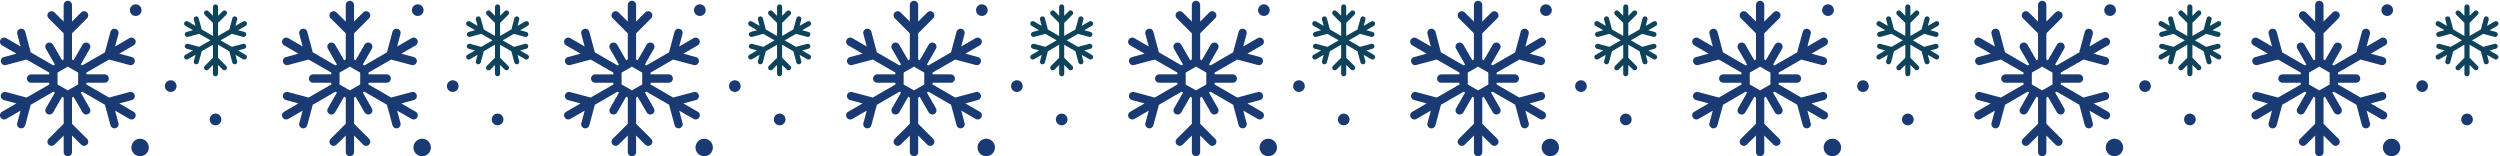
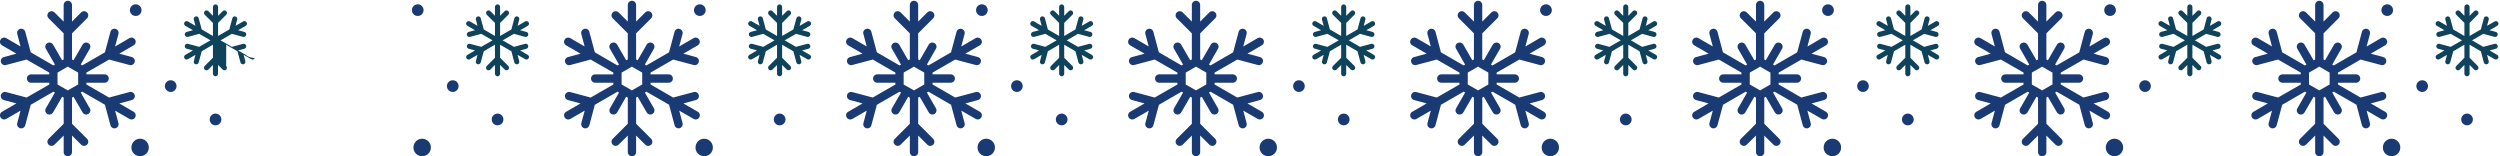
<svg xmlns="http://www.w3.org/2000/svg" fill="#000000" height="9.9" preserveAspectRatio="xMidYMid meet" version="1" viewBox="0.8 0.0 158.5 9.9" width="158.5" zoomAndPan="magnify">
  <g>
    <g>
      <g>
        <g id="change1_4">
-           <path d="M16.375,3.478l-0.481-0.28l0.398-0.109c0.089-0.021,0.139-0.11,0.116-0.195 c-0.024-0.086-0.113-0.136-0.198-0.115l-0.711,0.191l-0.716-0.413l0.716-0.412l0.711,0.194c0.085,0.02,0.174-0.031,0.198-0.115 c0.023-0.088-0.027-0.174-0.116-0.2l-0.398-0.108l0.481-0.277c0.078-0.046,0.106-0.142,0.061-0.221 c-0.045-0.078-0.144-0.102-0.22-0.059l-0.484,0.28l0.106-0.404c0.023-0.08-0.025-0.171-0.112-0.192 c-0.086-0.024-0.174,0.024-0.195,0.115l-0.192,0.709l-0.714,0.413V1.453l0.518-0.518c0.065-0.065,0.065-0.166,0-0.228 c-0.062-0.065-0.162-0.065-0.222,0l-0.295,0.295V0.441c0-0.089-0.076-0.164-0.162-0.164c-0.088,0-0.162,0.074-0.162,0.164v0.561 l-0.295-0.295c-0.061-0.065-0.161-0.065-0.227,0c-0.059,0.062-0.059,0.163,0,0.228L14.3,1.453v0.827l-0.711-0.413l-0.194-0.709 c-0.02-0.091-0.11-0.139-0.193-0.115c-0.088,0.021-0.138,0.112-0.115,0.192l0.106,0.404l-0.483-0.28 c-0.078-0.042-0.173-0.019-0.217,0.059c-0.048,0.079-0.018,0.174,0.059,0.221l0.481,0.277l-0.401,0.108 c-0.086,0.026-0.138,0.112-0.115,0.2c0.025,0.084,0.113,0.135,0.2,0.115l0.71-0.194l0.716,0.412l-0.716,0.413l-0.71-0.191 c-0.086-0.021-0.174,0.029-0.2,0.115c-0.023,0.085,0.029,0.174,0.115,0.195l0.401,0.109l-0.481,0.28 c-0.077,0.044-0.107,0.14-0.059,0.217c0.044,0.079,0.139,0.104,0.217,0.059l0.483-0.275l-0.106,0.404 c-0.023,0.083,0.027,0.167,0.115,0.192c0.083,0.021,0.174-0.03,0.193-0.112l0.194-0.711l0.451-0.267L14.3,2.835v0.828 l-0.522,0.52c-0.059,0.063-0.059,0.165,0,0.229c0.066,0.062,0.167,0.062,0.227,0L14.3,4.117v0.556 c0,0.091,0.074,0.163,0.162,0.163c0.086,0,0.162-0.072,0.162-0.163V4.117l0.295,0.294c0.061,0.062,0.161,0.062,0.222,0 c0.065-0.064,0.065-0.166,0-0.229l-0.518-0.52V2.835l0.714,0.416l0.192,0.711c0.021,0.082,0.109,0.133,0.195,0.112 c0.086-0.024,0.135-0.109,0.112-0.192l-0.106-0.404l0.484,0.275c0.076,0.046,0.174,0.02,0.22-0.059 C16.481,3.618,16.453,3.522,16.375,3.478z" fill="#0f425b" />
+           <path d="M16.375,3.478l-0.481-0.28l0.398-0.109c0.089-0.021,0.139-0.11,0.116-0.195 c-0.024-0.086-0.113-0.136-0.198-0.115l-0.711,0.191l-0.716-0.413l0.716-0.412l0.711,0.194c0.085,0.02,0.174-0.031,0.198-0.115 c0.023-0.088-0.027-0.174-0.116-0.2l-0.398-0.108l0.481-0.277c0.078-0.046,0.106-0.142,0.061-0.221 c-0.045-0.078-0.144-0.102-0.22-0.059l-0.484,0.28l0.106-0.404c0.023-0.08-0.025-0.171-0.112-0.192 c-0.086-0.024-0.174,0.024-0.195,0.115l-0.192,0.709l-0.714,0.413V1.453l0.518-0.518c0.065-0.065,0.065-0.166,0-0.228 c-0.062-0.065-0.162-0.065-0.222,0l-0.295,0.295V0.441c0-0.089-0.076-0.164-0.162-0.164c-0.088,0-0.162,0.074-0.162,0.164v0.561 l-0.295-0.295c-0.061-0.065-0.161-0.065-0.227,0c-0.059,0.062-0.059,0.163,0,0.228L14.3,1.453v0.827l-0.711-0.413l-0.194-0.709 c-0.02-0.091-0.11-0.139-0.193-0.115c-0.088,0.021-0.138,0.112-0.115,0.192l0.106,0.404l-0.483-0.28 c-0.078-0.042-0.173-0.019-0.217,0.059c-0.048,0.079-0.018,0.174,0.059,0.221l0.481,0.277l-0.401,0.108 c-0.086,0.026-0.138,0.112-0.115,0.2c0.025,0.084,0.113,0.135,0.2,0.115l0.71-0.194l0.716,0.412l-0.716,0.413l-0.71-0.191 c-0.086-0.021-0.174,0.029-0.2,0.115c-0.023,0.085,0.029,0.174,0.115,0.195l0.401,0.109l-0.481,0.28 c-0.077,0.044-0.107,0.14-0.059,0.217c0.044,0.079,0.139,0.104,0.217,0.059l0.483-0.275l-0.106,0.404 c-0.023,0.083,0.027,0.167,0.115,0.192c0.083,0.021,0.174-0.03,0.193-0.112l0.194-0.711l0.451-0.267L14.3,2.835v0.828 l-0.522,0.52c-0.059,0.063-0.059,0.165,0,0.229c0.066,0.062,0.167,0.062,0.227,0L14.3,4.117v0.556 c0,0.091,0.074,0.163,0.162,0.163c0.086,0,0.162-0.072,0.162-0.163V4.117l0.295,0.294c0.061,0.062,0.161,0.062,0.222,0 c0.065-0.064,0.065-0.166,0-0.229V2.835l0.714,0.416l0.192,0.711c0.021,0.082,0.109,0.133,0.195,0.112 c0.086-0.024,0.135-0.109,0.112-0.192l-0.106-0.404l0.484,0.275c0.076,0.046,0.174,0.02,0.22-0.059 C16.481,3.618,16.453,3.522,16.375,3.478z" fill="#0f425b" />
        </g>
        <g id="change2_4">
          <path d="M8.362,6.557l0.793-0.213C9.294,6.305,9.377,6.166,9.34,6.021c-0.041-0.14-0.181-0.223-0.323-0.186 L7.715,6.184l-1.438-0.83V5.245h1.155c0.148,0,0.264-0.121,0.264-0.265c0-0.147-0.115-0.266-0.264-0.266H6.277V4.604l1.441-0.829 l1.299,0.347C9.042,4.13,9.063,4.133,9.085,4.133c0.118,0,0.223-0.08,0.255-0.2c0.038-0.136-0.046-0.282-0.185-0.316L8.362,3.402 l0.91-0.527c0.127-0.074,0.169-0.234,0.097-0.358c-0.075-0.127-0.231-0.171-0.361-0.1L8.097,2.949l0.212-0.793 c0.04-0.145-0.043-0.288-0.185-0.326C7.983,1.79,7.839,1.875,7.802,2.016L7.453,3.318L6.015,4.148L5.918,4.09l0.575-1.001 c0.074-0.124,0.031-0.285-0.097-0.357C6.27,2.661,6.112,2.703,6.037,2.827L5.46,3.824L5.365,3.767V2.114L6.318,1.16 c0.103-0.104,0.103-0.271,0-0.372c-0.104-0.104-0.268-0.104-0.374,0l-0.58,0.58V0.316c0-0.146-0.12-0.267-0.263-0.267 c-0.149,0-0.265,0.121-0.265,0.267v1.052l-0.581-0.58c-0.106-0.104-0.27-0.104-0.374,0c-0.102,0.102-0.102,0.268,0,0.372 l0.955,0.954v1.653L4.739,3.824L4.163,2.827C4.088,2.703,3.928,2.661,3.801,2.732C3.676,2.804,3.633,2.965,3.706,3.089 l0.577,1.005l-0.1,0.054L2.748,3.318L2.402,2.016C2.361,1.875,2.217,1.79,2.079,1.83c-0.14,0.038-0.226,0.181-0.185,0.323 l0.207,0.793L1.194,2.417c-0.129-0.071-0.289-0.028-0.359,0.1C0.759,2.641,0.804,2.801,0.928,2.875L1.84,3.402L1.045,3.618 c-0.14,0.034-0.222,0.18-0.189,0.316c0.037,0.12,0.144,0.2,0.26,0.2c0.02,0,0.047-0.003,0.065-0.012l1.303-0.347l1.439,0.827 v0.113H2.77c-0.146,0-0.265,0.119-0.265,0.266c0,0.144,0.118,0.265,0.265,0.265h1.154v0.112L2.485,6.184L1.182,5.836 C1.044,5.798,0.899,5.882,0.856,6.021C0.823,6.166,0.905,6.305,1.045,6.344L1.84,6.557L0.928,7.086 c-0.124,0.07-0.168,0.232-0.093,0.356c0.049,0.085,0.133,0.134,0.227,0.134c0.043,0,0.088-0.014,0.132-0.035l0.909-0.527 l-0.21,0.793C1.853,7.945,1.939,8.092,2.079,8.131c0.022,0.004,0.045,0.008,0.068,0.008c0.117,0,0.223-0.077,0.255-0.199 l0.346-1.297l1.438-0.83l0.097,0.055L3.706,6.869C3.633,6.996,3.676,7.152,3.801,7.229c0.042,0.023,0.086,0.032,0.133,0.032 c0.091,0,0.181-0.046,0.229-0.131l0.577-0.999l0.098,0.059v1.657L3.882,8.801c-0.102,0.104-0.102,0.269,0,0.369 c0.104,0.104,0.268,0.104,0.374,0l0.581-0.576v1.049c0,0.148,0.115,0.262,0.265,0.262c0.143,0,0.263-0.113,0.263-0.262V8.594 l0.58,0.576c0.053,0.052,0.12,0.079,0.188,0.079c0.066,0,0.134-0.027,0.186-0.079c0.103-0.101,0.103-0.266,0-0.369L5.365,7.847 V6.189L5.46,6.134L6.037,7.13c0.05,0.085,0.141,0.131,0.229,0.131c0.044,0,0.088-0.009,0.131-0.032 c0.127-0.076,0.171-0.232,0.097-0.359L5.918,5.867l0.097-0.055l1.438,0.828l0.349,1.299c0.03,0.122,0.134,0.199,0.251,0.199 c0.027,0,0.046-0.004,0.071-0.008c0.141-0.039,0.224-0.186,0.185-0.324L8.097,7.014l0.911,0.527 c0.044,0.021,0.089,0.035,0.137,0.035c0.088,0,0.179-0.049,0.224-0.134c0.072-0.124,0.03-0.286-0.097-0.356L8.362,6.557z M5.754,5.245v0.112L5.655,5.413L5.49,5.508l-0.125,0.07L5.198,5.676L5.102,5.73l-0.1-0.055L4.837,5.582L4.71,5.508L4.545,5.413 L4.447,5.357V5.245v-0.19V4.907V4.714V4.602l0.099-0.058L4.71,4.451l0.127-0.075L5,4.282l0.103-0.06l0.096,0.06l0.167,0.097 L5.49,4.451l0.166,0.092l0.099,0.058v0.113v0.192v0.143V5.245z" fill="#193a72" />
        </g>
        <g id="change3_13">
          <path d="M14.834,7.576c0,0.205-0.167,0.369-0.37,0.369c-0.207,0-0.369-0.164-0.369-0.369 c0-0.209,0.162-0.375,0.369-0.375C14.668,7.201,14.834,7.367,14.834,7.576z" fill="#193a72" />
        </g>
        <g id="change3_14">
          <path d="M11.992,5.46c0,0.206-0.164,0.37-0.369,0.37c-0.204,0-0.371-0.164-0.371-0.37 c0-0.208,0.167-0.372,0.371-0.372C11.828,5.088,11.992,5.252,11.992,5.46z" fill="#193a72" />
        </g>
        <g id="change3_15">
          <path d="M9.774,0.647c0,0.203-0.167,0.365-0.368,0.365c-0.206,0-0.371-0.162-0.371-0.365 c0-0.208,0.165-0.374,0.371-0.374C9.607,0.273,9.774,0.438,9.774,0.647z" fill="#193a72" />
        </g>
        <g id="change3_16">
          <path d="M10.234,9.352c0,0.309-0.249,0.551-0.551,0.551c-0.306,0-0.552-0.242-0.552-0.551 s0.247-0.558,0.552-0.558C9.986,8.794,10.234,9.043,10.234,9.352z" fill="#193a72" />
        </g>
      </g>
    </g>
    <g>
      <g>
        <g id="change1_2">
          <path d="M34.256,3.478l-0.481-0.28l0.401-0.109c0.086-0.021,0.134-0.11,0.111-0.195 c-0.018-0.086-0.108-0.136-0.195-0.115l-0.709,0.191l-0.716-0.413l0.716-0.412l0.709,0.194c0.087,0.02,0.178-0.031,0.195-0.115 c0.023-0.088-0.025-0.174-0.111-0.2l-0.401-0.108l0.481-0.277c0.082-0.046,0.109-0.142,0.059-0.221 c-0.044-0.078-0.143-0.102-0.217-0.059l-0.483,0.28l0.104-0.404c0.024-0.08-0.027-0.171-0.113-0.192 c-0.085-0.024-0.17,0.024-0.195,0.115l-0.189,0.709l-0.717,0.413V1.453l0.521-0.518c0.063-0.065,0.063-0.166,0-0.228 c-0.063-0.065-0.164-0.065-0.226,0l-0.295,0.295V0.441c0-0.089-0.073-0.164-0.159-0.164c-0.09,0-0.166,0.074-0.166,0.164v0.561 L31.89,0.707c-0.062-0.065-0.165-0.065-0.227,0c-0.063,0.062-0.063,0.163,0,0.228l0.518,0.518v0.827l-0.709-0.413l-0.194-0.709 c-0.021-0.091-0.112-0.139-0.195-0.115c-0.086,0.021-0.137,0.112-0.112,0.192l0.103,0.404l-0.48-0.28 c-0.08-0.042-0.176-0.019-0.22,0.059c-0.048,0.079-0.018,0.174,0.06,0.221l0.483,0.277l-0.403,0.108 c-0.085,0.026-0.136,0.112-0.113,0.2c0.022,0.084,0.11,0.135,0.198,0.115l0.714-0.194l0.711,0.412l-0.711,0.413l-0.714-0.191 c-0.088-0.021-0.176,0.029-0.198,0.115c-0.023,0.085,0.028,0.174,0.113,0.195l0.403,0.109l-0.483,0.28 c-0.077,0.044-0.108,0.14-0.06,0.217c0.044,0.079,0.14,0.104,0.22,0.059l0.48-0.275L30.97,3.882 c-0.024,0.083,0.026,0.167,0.112,0.192c0.083,0.021,0.174-0.03,0.195-0.112l0.194-0.711l0.452-0.267l0.257-0.149v0.828 l-0.518,0.52c-0.063,0.063-0.063,0.165,0,0.229c0.062,0.062,0.165,0.062,0.227,0l0.291-0.294v0.556 c0,0.091,0.076,0.163,0.166,0.163c0.086,0,0.159-0.072,0.159-0.163V4.117L32.8,4.411c0.062,0.062,0.164,0.062,0.226,0 c0.063-0.064,0.063-0.166,0-0.229l-0.521-0.52V2.835l0.717,0.416l0.189,0.711c0.025,0.082,0.11,0.133,0.195,0.112 c0.086-0.024,0.138-0.109,0.113-0.192l-0.104-0.404l0.483,0.275c0.074,0.046,0.173,0.02,0.217-0.059 C34.365,3.618,34.338,3.522,34.256,3.478z" fill="#0f425b" />
        </g>
        <g id="change2_2">
-           <path d="M26.243,6.557l0.793-0.213c0.141-0.039,0.222-0.178,0.185-0.322c-0.042-0.14-0.178-0.223-0.323-0.186 l-1.299,0.348l-1.438-0.83V5.245h1.155c0.147,0,0.263-0.121,0.263-0.265c0-0.147-0.115-0.266-0.263-0.266h-1.155V4.604 l1.438-0.829l1.299,0.347c0.024,0.008,0.05,0.012,0.068,0.012c0.115,0,0.224-0.08,0.255-0.2c0.037-0.136-0.044-0.282-0.185-0.316 l-0.793-0.215l0.913-0.527c0.127-0.074,0.168-0.234,0.097-0.358c-0.076-0.127-0.233-0.171-0.359-0.1l-0.914,0.532l0.21-0.793 c0.042-0.145-0.043-0.288-0.183-0.326c-0.14-0.04-0.286,0.046-0.324,0.186l-0.35,1.302l-1.435,0.831L23.802,4.09l0.572-1.001 c0.075-0.124,0.032-0.285-0.094-0.357c-0.129-0.071-0.287-0.029-0.361,0.095l-0.575,0.997l-0.097-0.057V2.114L24.2,1.16 c0.1-0.104,0.1-0.271,0-0.372c-0.104-0.104-0.269-0.104-0.374,0l-0.58,0.58V0.316c0-0.146-0.119-0.267-0.268-0.267 c-0.142,0-0.257,0.121-0.257,0.267v1.052l-0.586-0.58c-0.104-0.104-0.269-0.104-0.371,0c-0.103,0.102-0.103,0.268,0,0.372 l0.957,0.954v1.653L22.62,3.824l-0.578-0.997c-0.071-0.124-0.232-0.166-0.358-0.095c-0.126,0.072-0.169,0.233-0.095,0.357 l0.575,1.005l-0.096,0.054l-1.439-0.831l-0.347-1.302c-0.034-0.14-0.18-0.226-0.32-0.186c-0.14,0.038-0.226,0.181-0.185,0.323 l0.21,0.793l-0.911-0.528c-0.127-0.071-0.284-0.028-0.36,0.1c-0.074,0.125-0.03,0.285,0.097,0.358l0.91,0.527l-0.795,0.215 c-0.135,0.034-0.221,0.18-0.185,0.316c0.034,0.12,0.139,0.2,0.256,0.2c0.021,0,0.045-0.003,0.068-0.012l1.301-0.347l1.436,0.827 v0.113H20.65c-0.146,0-0.265,0.119-0.265,0.266c0,0.144,0.119,0.265,0.265,0.265h1.152v0.112l-1.436,0.827l-1.301-0.348 c-0.14-0.038-0.286,0.046-0.325,0.186c-0.036,0.145,0.049,0.283,0.185,0.322l0.795,0.213l-0.91,0.529 c-0.126,0.07-0.171,0.232-0.097,0.356c0.05,0.085,0.138,0.134,0.23,0.134c0.042,0,0.091-0.014,0.13-0.035l0.914-0.527 l-0.213,0.793c-0.041,0.139,0.045,0.285,0.185,0.324c0.022,0.004,0.043,0.008,0.068,0.008c0.118,0,0.221-0.077,0.252-0.199 l0.35-1.297l1.438-0.83l0.094,0.055l-0.575,1.002c-0.074,0.127-0.031,0.283,0.095,0.359c0.042,0.023,0.086,0.032,0.131,0.032 c0.092,0,0.181-0.046,0.228-0.131l0.578-0.999l0.103,0.059v1.657l-0.957,0.954c-0.103,0.104-0.103,0.269,0,0.369 c0.102,0.104,0.266,0.104,0.371,0l0.586-0.576v1.049c0,0.148,0.115,0.262,0.257,0.262c0.149,0,0.268-0.113,0.268-0.262V8.594 l0.58,0.576c0.051,0.052,0.118,0.079,0.188,0.079c0.066,0,0.133-0.027,0.186-0.079c0.1-0.101,0.1-0.266,0-0.369l-0.953-0.954 V6.189l0.097-0.056l0.575,0.996c0.049,0.085,0.139,0.131,0.228,0.131c0.047,0,0.091-0.009,0.133-0.032 c0.126-0.076,0.169-0.232,0.094-0.359l-0.572-1.002l0.095-0.055l1.435,0.828l0.35,1.299c0.032,0.122,0.138,0.199,0.253,0.199 c0.024,0,0.047-0.004,0.071-0.008c0.14-0.039,0.225-0.186,0.183-0.324l-0.211-0.793l0.916,0.527 c0.039,0.021,0.085,0.035,0.131,0.035c0.087,0,0.18-0.049,0.228-0.134c0.071-0.124,0.03-0.286-0.097-0.356L26.243,6.557z M23.636,5.245v0.112l-0.1,0.056l-0.164,0.095l-0.125,0.07L23.08,5.676l-0.1,0.055l-0.097-0.055l-0.16-0.094l-0.132-0.074 l-0.163-0.095l-0.1-0.056V5.245v-0.19V4.907V4.714V4.602l0.097-0.058l0.167-0.092l0.132-0.075l0.16-0.094l0.097-0.06l0.1,0.06 l0.167,0.097l0.125,0.072l0.164,0.092l0.1,0.058v0.113v0.192v0.143V5.245z" fill="#193a72" />
-         </g>
+           </g>
        <g id="change3_5">
          <path d="M32.717,7.576c0,0.205-0.165,0.369-0.371,0.369c-0.205,0-0.37-0.164-0.37-0.369 c0-0.209,0.165-0.375,0.37-0.375C32.552,7.201,32.717,7.367,32.717,7.576z" fill="#193a72" />
        </g>
        <g id="change3_6">
          <path d="M29.875,5.46c0,0.206-0.167,0.37-0.368,0.37c-0.209,0-0.372-0.164-0.372-0.37 c0-0.208,0.163-0.372,0.372-0.372C29.709,5.088,29.875,5.252,29.875,5.46z" fill="#193a72" />
        </g>
        <g id="change3_7">
          <path d="M27.654,0.647c0,0.203-0.163,0.365-0.366,0.365c-0.211,0-0.373-0.162-0.373-0.365 c0-0.208,0.162-0.374,0.373-0.374C27.491,0.273,27.654,0.438,27.654,0.647z" fill="#193a72" />
        </g>
        <g id="change3_8">
          <path d="M28.118,9.352c0,0.309-0.25,0.551-0.553,0.551c-0.308,0-0.552-0.242-0.552-0.551s0.245-0.558,0.552-0.558 C27.868,8.794,28.118,9.043,28.118,9.352z" fill="#193a72" />
        </g>
      </g>
    </g>
    <g>
      <g>
        <g id="change1_9">
          <path d="M52.138,3.478l-0.483-0.28l0.401-0.109c0.088-0.021,0.138-0.11,0.115-0.195 c-0.022-0.086-0.112-0.136-0.196-0.115l-0.71,0.191l-0.717-0.413l0.717-0.412l0.71,0.194c0.084,0.02,0.174-0.031,0.196-0.115 c0.023-0.088-0.027-0.174-0.115-0.2l-0.401-0.108l0.483-0.277c0.082-0.046,0.107-0.142,0.063-0.221 c-0.045-0.078-0.146-0.102-0.222-0.059l-0.484,0.28l0.109-0.404c0.021-0.08-0.029-0.171-0.113-0.192 c-0.09-0.024-0.171,0.024-0.198,0.115L51.1,1.866l-0.713,0.413V1.453l0.521-0.518c0.063-0.065,0.063-0.166,0-0.228 c-0.062-0.065-0.162-0.065-0.227,0l-0.294,0.295V0.441c0-0.089-0.072-0.164-0.16-0.164c-0.087,0-0.162,0.074-0.162,0.164v0.561 l-0.293-0.295c-0.063-0.065-0.166-0.065-0.229,0c-0.061,0.062-0.061,0.163,0,0.228l0.522,0.518v0.827l-0.713-0.413l-0.19-0.709 c-0.023-0.091-0.114-0.139-0.197-0.115c-0.085,0.021-0.137,0.112-0.114,0.192l0.106,0.404l-0.483-0.28 c-0.077-0.042-0.174-0.019-0.22,0.059c-0.045,0.079-0.017,0.174,0.059,0.221l0.483,0.277l-0.401,0.108 c-0.085,0.026-0.138,0.112-0.115,0.2c0.024,0.084,0.115,0.135,0.2,0.115l0.712-0.194l0.711,0.412l-0.711,0.413L48.48,2.778 c-0.085-0.021-0.176,0.029-0.2,0.115c-0.023,0.085,0.03,0.174,0.115,0.195l0.401,0.109l-0.483,0.28 c-0.076,0.044-0.104,0.14-0.059,0.217c0.046,0.079,0.143,0.104,0.22,0.059l0.483-0.275l-0.106,0.404 c-0.023,0.083,0.029,0.167,0.114,0.192c0.083,0.021,0.174-0.03,0.197-0.112l0.19-0.711l0.456-0.267l0.257-0.149v0.828 l-0.522,0.52c-0.061,0.063-0.061,0.165,0,0.229c0.063,0.062,0.166,0.062,0.229,0l0.293-0.294v0.556 c0,0.091,0.075,0.163,0.162,0.163c0.088,0,0.16-0.072,0.16-0.163V4.117l0.294,0.294c0.065,0.062,0.165,0.062,0.227,0 c0.063-0.064,0.063-0.166,0-0.229l-0.521-0.52V2.835L51.1,3.251l0.192,0.711c0.027,0.082,0.108,0.133,0.198,0.112 c0.084-0.024,0.135-0.109,0.113-0.192l-0.109-0.404l0.484,0.275c0.076,0.046,0.176,0.02,0.222-0.059 C52.246,3.618,52.22,3.522,52.138,3.478z" fill="#0f425b" />
        </g>
        <g id="change2_9">
          <path d="M44.126,6.557l0.792-0.213c0.14-0.039,0.225-0.178,0.183-0.322c-0.037-0.14-0.177-0.223-0.316-0.186 l-1.307,0.348l-1.434-0.83V5.245h1.153c0.147,0,0.264-0.121,0.264-0.265c0-0.147-0.117-0.266-0.264-0.266h-1.153V4.604 l1.435-0.829l1.305,0.347c0.018,0.008,0.042,0.012,0.062,0.012c0.118,0,0.226-0.08,0.255-0.2 c0.042-0.136-0.043-0.282-0.183-0.316l-0.792-0.215l0.909-0.527c0.127-0.074,0.17-0.234,0.098-0.358 c-0.076-0.127-0.234-0.171-0.358-0.1l-0.916,0.532l0.213-0.793c0.038-0.145-0.046-0.288-0.186-0.326 c-0.139-0.04-0.286,0.046-0.319,0.186l-0.351,1.302L41.78,4.148L41.684,4.09l0.574-1.001c0.073-0.124,0.029-0.285-0.097-0.357 c-0.126-0.071-0.286-0.029-0.36,0.095l-0.575,0.997l-0.097-0.057V2.114l0.955-0.954c0.099-0.104,0.099-0.271,0-0.372 c-0.104-0.104-0.272-0.104-0.376,0l-0.579,0.58V0.316c0-0.146-0.118-0.267-0.266-0.267c-0.145,0-0.261,0.121-0.261,0.267v1.052 l-0.583-0.58c-0.106-0.104-0.27-0.104-0.372,0c-0.103,0.102-0.103,0.268,0,0.372l0.955,0.954v1.653L40.5,3.824l-0.574-0.997 c-0.072-0.124-0.234-0.166-0.365-0.095c-0.124,0.072-0.164,0.233-0.092,0.357l0.577,1.005l-0.102,0.054l-1.432-0.831 l-0.349-1.302c-0.037-0.14-0.183-0.226-0.319-0.186c-0.144,0.038-0.227,0.181-0.19,0.323l0.211,0.793l-0.909-0.528 c-0.129-0.071-0.288-0.028-0.359,0.1c-0.074,0.125-0.033,0.285,0.094,0.358l0.913,0.527L36.81,3.618 c-0.14,0.034-0.221,0.18-0.186,0.316c0.032,0.12,0.14,0.2,0.256,0.2c0.021,0,0.045-0.003,0.07-0.012l1.298-0.347l1.438,0.827 v0.113h-1.154c-0.143,0-0.262,0.119-0.262,0.266c0,0.144,0.12,0.265,0.262,0.265h1.154v0.112l-1.438,0.827l-1.298-0.348 c-0.144-0.038-0.288,0.046-0.326,0.186c-0.035,0.145,0.046,0.283,0.186,0.322l0.795,0.213l-0.913,0.529 c-0.127,0.07-0.168,0.232-0.094,0.356c0.048,0.085,0.135,0.134,0.227,0.134c0.044,0,0.089-0.014,0.132-0.035l0.912-0.527 l-0.214,0.793c-0.036,0.139,0.047,0.285,0.19,0.324c0.018,0.004,0.042,0.008,0.065,0.008c0.118,0,0.221-0.077,0.254-0.199 l0.349-1.297l1.435-0.83l0.098,0.055L39.47,6.869c-0.071,0.127-0.032,0.283,0.092,0.359c0.043,0.023,0.089,0.032,0.136,0.032 c0.091,0,0.18-0.046,0.229-0.131L40.5,6.131l0.102,0.059v1.657l-0.955,0.954c-0.103,0.104-0.103,0.269,0,0.369 c0.103,0.104,0.266,0.104,0.372,0l0.583-0.576v1.049c0,0.148,0.117,0.262,0.261,0.262c0.147,0,0.266-0.113,0.266-0.262V8.594 l0.579,0.576c0.051,0.052,0.119,0.079,0.189,0.079c0.065,0,0.132-0.027,0.188-0.079c0.099-0.101,0.099-0.266,0-0.369 l-0.955-0.954V6.189l0.097-0.056l0.575,0.996c0.048,0.085,0.137,0.131,0.228,0.131c0.048,0,0.091-0.009,0.132-0.032 c0.126-0.076,0.169-0.232,0.097-0.359l-0.574-1.002l0.096-0.055l1.437,0.828l0.351,1.299c0.027,0.122,0.133,0.199,0.25,0.199 c0.026,0,0.045-0.004,0.069-0.008c0.14-0.039,0.224-0.186,0.186-0.324l-0.213-0.793l0.916,0.527 c0.042,0.021,0.084,0.035,0.13,0.035c0.089,0,0.18-0.049,0.228-0.134c0.072-0.124,0.029-0.286-0.098-0.356L44.126,6.557z M41.517,5.245v0.112l-0.099,0.056l-0.163,0.095l-0.126,0.07L40.96,5.676L40.863,5.73l-0.095-0.055l-0.166-0.094l-0.126-0.074 l-0.168-0.095l-0.099-0.056V5.245v-0.19V4.907V4.714V4.602l0.099-0.058l0.168-0.092l0.126-0.075l0.163-0.094l0.098-0.06 l0.097,0.06l0.168,0.097l0.126,0.072l0.163,0.092l0.099,0.058v0.113v0.192v0.143V5.245z" fill="#193a72" />
        </g>
        <g id="change3_33">
          <path d="M50.601,7.576c0,0.205-0.168,0.369-0.374,0.369c-0.201,0-0.368-0.164-0.368-0.369 c0-0.209,0.167-0.375,0.368-0.375C50.432,7.201,50.601,7.367,50.601,7.576z" fill="#193a72" />
        </g>
        <g id="change3_34">
-           <path d="M47.757,5.46c0,0.206-0.165,0.37-0.369,0.37c-0.208,0-0.369-0.164-0.369-0.37 c0-0.208,0.162-0.372,0.369-0.372C47.592,5.088,47.757,5.252,47.757,5.46z" fill="#193a72" />
-         </g>
+           </g>
        <g id="change3_35">
          <path d="M45.54,0.647c0,0.203-0.167,0.365-0.371,0.365c-0.206,0-0.371-0.162-0.371-0.365 c0-0.208,0.165-0.374,0.371-0.374C45.372,0.273,45.54,0.438,45.54,0.647z" fill="#193a72" />
        </g>
        <g id="change3_36">
          <path d="M45.996,9.352c0,0.309-0.245,0.551-0.55,0.551c-0.306,0-0.551-0.242-0.551-0.551s0.245-0.558,0.551-0.558 C45.75,8.794,45.996,9.043,45.996,9.352z" fill="#193a72" />
        </g>
      </g>
    </g>
    <g>
      <g>
        <g id="change1_1">
          <path d="M70.021,3.478l-0.483-0.28l0.404-0.109c0.083-0.021,0.136-0.11,0.109-0.195 c-0.02-0.086-0.109-0.136-0.193-0.115l-0.712,0.191L68.43,2.557l0.716-0.412l0.712,0.194c0.084,0.02,0.174-0.031,0.193-0.115 c0.027-0.088-0.026-0.174-0.109-0.2l-0.404-0.108l0.483-0.277c0.079-0.046,0.107-0.142,0.061-0.221 c-0.044-0.078-0.144-0.102-0.221-0.059l-0.481,0.28l0.105-0.404c0.024-0.08-0.025-0.171-0.113-0.192 c-0.085-0.024-0.172,0.024-0.197,0.115l-0.192,0.709l-0.713,0.413V1.453l0.52-0.518c0.062-0.065,0.062-0.166,0-0.228 c-0.059-0.065-0.164-0.065-0.226,0l-0.293,0.295V0.441c0-0.089-0.074-0.164-0.16-0.164c-0.088,0-0.162,0.074-0.162,0.164v0.561 l-0.292-0.295c-0.062-0.065-0.165-0.065-0.229,0c-0.063,0.062-0.063,0.163,0,0.228l0.521,0.518v0.827l-0.714-0.413l-0.189-0.709 c-0.023-0.091-0.113-0.139-0.198-0.115c-0.084,0.021-0.135,0.112-0.112,0.192l0.104,0.404l-0.481-0.28 c-0.079-0.042-0.174-0.019-0.22,0.059c-0.044,0.079-0.02,0.174,0.062,0.221l0.478,0.277l-0.399,0.108 c-0.082,0.026-0.138,0.112-0.115,0.2c0.027,0.084,0.114,0.135,0.2,0.115l0.711-0.194l0.711,0.412l-0.711,0.413l-0.711-0.191 c-0.086-0.021-0.173,0.029-0.2,0.115c-0.023,0.085,0.033,0.174,0.115,0.195l0.399,0.109l-0.478,0.28 c-0.082,0.044-0.106,0.14-0.062,0.217c0.045,0.079,0.141,0.104,0.22,0.059l0.481-0.275l-0.104,0.404 c-0.023,0.083,0.028,0.167,0.112,0.192c0.085,0.021,0.175-0.03,0.198-0.112l0.189-0.711l0.457-0.267l0.258-0.149v0.828 l-0.521,0.52c-0.063,0.063-0.063,0.165,0,0.229c0.063,0.062,0.167,0.062,0.229,0l0.292-0.294v0.556 c0,0.091,0.074,0.163,0.162,0.163c0.086,0,0.16-0.072,0.16-0.163V4.117l0.293,0.294c0.063,0.062,0.167,0.062,0.226,0 c0.062-0.064,0.062-0.166,0-0.229l-0.52-0.52V2.835l0.713,0.416l0.192,0.711c0.024,0.082,0.112,0.133,0.197,0.112 c0.088-0.024,0.138-0.109,0.113-0.192l-0.105-0.404l0.481,0.275c0.077,0.046,0.177,0.02,0.221-0.059 C70.128,3.618,70.1,3.522,70.021,3.478z" fill="#0f425b" />
        </g>
        <g id="change2_1">
          <path d="M62.004,6.557l0.795-0.213c0.142-0.039,0.223-0.178,0.186-0.322c-0.038-0.14-0.178-0.223-0.321-0.186 L61.36,6.184l-1.437-0.83V5.245h1.155c0.146,0,0.263-0.121,0.263-0.265c0-0.147-0.117-0.266-0.263-0.266h-1.155V4.604 l1.437-0.829l1.304,0.347c0.021,0.008,0.045,0.012,0.065,0.012c0.118,0,0.226-0.08,0.256-0.2 c0.037-0.136-0.044-0.282-0.186-0.316l-0.795-0.215l0.914-0.527c0.127-0.074,0.17-0.234,0.097-0.358 c-0.074-0.127-0.234-0.171-0.359-0.1l-0.913,0.532l0.21-0.793c0.042-0.145-0.042-0.288-0.185-0.326 c-0.14-0.04-0.284,0.046-0.323,0.186l-0.35,1.302l-1.434,0.831L59.565,4.09l0.575-1.001c0.071-0.124,0.027-0.285-0.097-0.357 c-0.127-0.071-0.286-0.029-0.36,0.095l-0.577,0.997l-0.094-0.057V2.114l0.952-0.954c0.1-0.104,0.1-0.271,0-0.372 c-0.104-0.104-0.272-0.104-0.374,0l-0.578,0.58V0.316c0-0.146-0.118-0.267-0.267-0.267c-0.145,0-0.262,0.121-0.262,0.267v1.052 l-0.584-0.58c-0.101-0.104-0.268-0.104-0.371,0c-0.102,0.102-0.102,0.268,0,0.372l0.955,0.954v1.653l-0.1,0.057l-0.577-0.997 c-0.072-0.124-0.233-0.166-0.36-0.095c-0.126,0.072-0.168,0.233-0.098,0.357l0.577,1.005l-0.097,0.054l-1.436-0.831l-0.348-1.302 c-0.036-0.14-0.181-0.226-0.32-0.186c-0.143,0.038-0.226,0.181-0.185,0.323l0.21,0.793l-0.912-0.528 c-0.128-0.071-0.286-0.028-0.359,0.1c-0.074,0.125-0.03,0.285,0.096,0.358l0.913,0.527l-0.792,0.215 c-0.143,0.034-0.225,0.18-0.19,0.316c0.034,0.12,0.14,0.2,0.259,0.2c0.017,0,0.042-0.003,0.065-0.012l1.305-0.347l1.434,0.827 v0.113h-1.154c-0.144,0-0.262,0.119-0.262,0.266c0,0.144,0.118,0.265,0.262,0.265h1.154v0.112l-1.434,0.827l-1.305-0.348 c-0.14-0.038-0.286,0.046-0.324,0.186c-0.035,0.145,0.047,0.283,0.19,0.322l0.792,0.213l-0.913,0.529 c-0.125,0.07-0.17,0.232-0.096,0.356c0.049,0.085,0.136,0.134,0.229,0.134c0.043,0,0.089-0.014,0.131-0.035l0.912-0.527 l-0.21,0.793c-0.041,0.139,0.042,0.285,0.185,0.324c0.022,0.004,0.043,0.008,0.066,0.008c0.119,0,0.224-0.077,0.254-0.199 l0.349-1.297l1.438-0.83l0.094,0.055l-0.577,1.002c-0.07,0.127-0.028,0.283,0.098,0.359c0.041,0.023,0.085,0.032,0.133,0.032 c0.089,0,0.177-0.046,0.227-0.131l0.577-0.999l0.1,0.059v1.657l-0.955,0.954c-0.102,0.104-0.102,0.269,0,0.369 c0.103,0.104,0.27,0.104,0.371,0l0.584-0.576v1.049c0,0.148,0.117,0.262,0.262,0.262c0.149,0,0.267-0.113,0.267-0.262V8.594 l0.578,0.576c0.05,0.052,0.118,0.079,0.186,0.079c0.068,0,0.136-0.027,0.188-0.079c0.1-0.101,0.1-0.266,0-0.369l-0.952-0.954 V6.189l0.094-0.056l0.577,0.996c0.05,0.085,0.137,0.131,0.229,0.131c0.044,0,0.091-0.009,0.13-0.032 c0.125-0.076,0.168-0.232,0.097-0.359l-0.575-1.002l0.097-0.055l1.434,0.828l0.35,1.299c0.031,0.122,0.136,0.199,0.256,0.199 c0.022,0,0.045-0.004,0.067-0.008c0.143-0.039,0.226-0.186,0.185-0.324l-0.21-0.793l0.913,0.527 c0.042,0.021,0.088,0.035,0.131,0.035c0.091,0,0.18-0.049,0.228-0.134c0.073-0.124,0.03-0.286-0.097-0.356L62.004,6.557z M59.397,5.245v0.112L59.3,5.413l-0.164,0.095l-0.124,0.07l-0.169,0.098L58.746,5.73l-0.097-0.055l-0.165-0.094l-0.13-0.074 L58.19,5.413l-0.099-0.056V5.245v-0.19V4.907V4.714V4.602l0.095-0.058l0.167-0.092l0.13-0.075l0.164-0.094l0.098-0.06l0.098,0.06 l0.169,0.097l0.124,0.072L59.3,4.543l0.097,0.058v0.113v0.192v0.143V5.245z" fill="#193a72" />
        </g>
        <g id="change3_1">
          <path d="M68.481,7.576c0,0.205-0.167,0.369-0.372,0.369s-0.368-0.164-0.368-0.369 c0-0.209,0.164-0.375,0.368-0.375S68.481,7.367,68.481,7.576z" fill="#193a72" />
        </g>
        <g id="change3_2">
          <path d="M65.638,5.46c0,0.206-0.162,0.37-0.369,0.37c-0.204,0-0.366-0.164-0.366-0.37 c0-0.208,0.162-0.372,0.366-0.372C65.476,5.088,65.638,5.252,65.638,5.46z" fill="#193a72" />
        </g>
        <g id="change3_3">
          <path d="M63.42,0.647c0,0.203-0.167,0.365-0.369,0.365c-0.208,0-0.369-0.162-0.369-0.365 c0-0.208,0.162-0.374,0.369-0.374C63.254,0.273,63.42,0.438,63.42,0.647z" fill="#193a72" />
        </g>
        <g id="change3_4">
          <path d="M63.881,9.352c0,0.309-0.25,0.551-0.553,0.551c-0.308,0-0.551-0.242-0.551-0.551s0.243-0.558,0.551-0.558 C63.631,8.794,63.881,9.043,63.881,9.352z" fill="#193a72" />
        </g>
      </g>
    </g>
    <g>
      <g>
        <g id="change1_7">
          <path d="M87.903,3.478l-0.481-0.28l0.4-0.109c0.084-0.021,0.138-0.11,0.114-0.195 c-0.024-0.086-0.114-0.136-0.2-0.115l-0.711,0.191l-0.711-0.413l0.711-0.412l0.711,0.194c0.086,0.02,0.176-0.031,0.2-0.115 c0.023-0.088-0.03-0.174-0.114-0.2l-0.4-0.108l0.481-0.277c0.076-0.046,0.104-0.142,0.057-0.221 c-0.042-0.078-0.144-0.102-0.217-0.059l-0.485,0.28l0.109-0.404c0.018-0.08-0.027-0.171-0.115-0.192 c-0.084-0.024-0.17,0.024-0.195,0.115l-0.191,0.709L86.15,2.279V1.453l0.521-0.518c0.065-0.065,0.065-0.166,0-0.228 c-0.061-0.065-0.164-0.065-0.227,0L86.15,1.002V0.441c0-0.089-0.074-0.164-0.157-0.164c-0.091,0-0.163,0.074-0.163,0.164v0.561 l-0.295-0.295c-0.063-0.065-0.163-0.065-0.227,0c-0.063,0.062-0.063,0.163,0,0.228l0.521,0.518v0.827l-0.715-0.413l-0.191-0.709 c-0.021-0.091-0.111-0.139-0.195-0.115c-0.086,0.021-0.135,0.112-0.116,0.192l0.11,0.404l-0.479-0.28 c-0.085-0.042-0.179-0.019-0.225,0.059C83.974,1.497,84,1.592,84.079,1.639l0.481,0.277l-0.402,0.108 c-0.081,0.026-0.14,0.112-0.112,0.2c0.024,0.084,0.112,0.135,0.197,0.115l0.714-0.194l0.715,0.412l-0.715,0.413l-0.714-0.191 c-0.085-0.021-0.173,0.029-0.197,0.115c-0.027,0.085,0.031,0.174,0.112,0.195l0.402,0.109l-0.481,0.28 C84,3.522,83.974,3.618,84.018,3.695c0.046,0.079,0.14,0.104,0.225,0.059l0.479-0.275l-0.11,0.404 c-0.019,0.083,0.03,0.167,0.116,0.192c0.084,0.021,0.174-0.03,0.195-0.112l0.191-0.711l0.453-0.267l0.262-0.149v0.828 l-0.521,0.52c-0.063,0.063-0.063,0.165,0,0.229c0.063,0.062,0.164,0.062,0.227,0l0.295-0.294v0.556 c0,0.091,0.072,0.163,0.163,0.163c0.083,0,0.157-0.072,0.157-0.163V4.117l0.295,0.294c0.063,0.062,0.166,0.062,0.227,0 c0.065-0.064,0.065-0.166,0-0.229l-0.521-0.52V2.835l0.715,0.416l0.191,0.711c0.025,0.082,0.111,0.133,0.195,0.112 c0.088-0.024,0.133-0.109,0.115-0.192l-0.109-0.404l0.485,0.275c0.073,0.046,0.175,0.02,0.217-0.059 C88.007,3.618,87.979,3.522,87.903,3.478z" fill="#0f425b" />
        </g>
        <g id="change2_7">
          <path d="M79.888,6.557l0.793-0.213c0.141-0.039,0.225-0.178,0.184-0.322c-0.037-0.14-0.178-0.223-0.316-0.186 l-1.307,0.348l-1.435-0.83V5.245h1.155c0.145,0,0.261-0.121,0.261-0.265c0-0.147-0.117-0.266-0.261-0.266h-1.155V4.604 l1.438-0.829l1.303,0.347c0.019,0.008,0.043,0.012,0.061,0.012c0.121,0,0.225-0.08,0.256-0.2 c0.041-0.136-0.043-0.282-0.184-0.316l-0.793-0.215l0.908-0.527c0.131-0.074,0.174-0.234,0.104-0.358 c-0.078-0.127-0.236-0.171-0.363-0.1l-0.914,0.532l0.211-0.793c0.039-0.145-0.041-0.288-0.181-0.326 c-0.139-0.04-0.288,0.046-0.323,0.186l-0.35,1.302l-1.434,0.831L77.449,4.09l0.572-1.001c0.074-0.124,0.032-0.285-0.096-0.357 c-0.129-0.071-0.286-0.029-0.36,0.095L76.99,3.824l-0.099-0.057V2.114l0.952-0.954c0.103-0.104,0.103-0.271,0-0.372 c-0.102-0.104-0.269-0.104-0.371,0l-0.582,0.58V0.316c0-0.146-0.117-0.267-0.265-0.267c-0.145,0-0.262,0.121-0.262,0.267v1.052 l-0.58-0.58c-0.107-0.104-0.272-0.104-0.374,0c-0.102,0.102-0.102,0.268,0,0.372l0.954,0.954v1.653l-0.1,0.057l-0.577-0.997 c-0.071-0.124-0.23-0.166-0.36-0.095c-0.125,0.072-0.168,0.233-0.096,0.357l0.577,1.005l-0.098,0.054l-1.437-0.831l-0.349-1.302 c-0.036-0.14-0.183-0.226-0.319-0.186c-0.142,0.038-0.225,0.181-0.188,0.323l0.213,0.793l-0.911-0.528 c-0.129-0.071-0.289-0.028-0.36,0.1c-0.074,0.125-0.03,0.285,0.095,0.358l0.911,0.527l-0.792,0.215 c-0.144,0.034-0.224,0.18-0.189,0.316c0.034,0.12,0.142,0.2,0.258,0.2c0.02,0,0.047-0.003,0.068-0.012l1.3-0.347l1.437,0.827 v0.113h-1.153c-0.146,0-0.264,0.119-0.264,0.266c0,0.144,0.118,0.265,0.264,0.265h1.153v0.112l-1.437,0.827l-1.3-0.348 c-0.143-0.038-0.288,0.046-0.326,0.186c-0.035,0.145,0.046,0.283,0.189,0.322l0.792,0.213l-0.911,0.529 c-0.125,0.07-0.169,0.232-0.095,0.356c0.048,0.085,0.133,0.134,0.229,0.134c0.045,0,0.088-0.014,0.132-0.035l0.913-0.527 l-0.215,0.793c-0.038,0.139,0.045,0.285,0.188,0.324c0.021,0.004,0.044,0.008,0.068,0.008c0.115,0,0.221-0.077,0.251-0.199 l0.352-1.297l1.434-0.83l0.098,0.055l-0.577,1.002c-0.073,0.127-0.029,0.283,0.096,0.359c0.042,0.023,0.086,0.032,0.134,0.032 c0.089,0,0.178-0.046,0.226-0.131l0.577-0.999l0.1,0.059v1.657l-0.954,0.954c-0.102,0.104-0.102,0.269,0,0.369 c0.102,0.104,0.266,0.104,0.374,0l0.58-0.576v1.049c0,0.148,0.117,0.262,0.262,0.262c0.148,0,0.265-0.113,0.265-0.262V8.594 l0.582,0.576c0.049,0.052,0.118,0.079,0.186,0.079c0.068,0,0.134-0.027,0.185-0.079c0.103-0.101,0.103-0.266,0-0.369 l-0.952-0.954V6.189l0.099-0.056l0.575,0.996c0.048,0.085,0.136,0.131,0.228,0.131c0.044,0,0.091-0.009,0.132-0.032 c0.127-0.076,0.169-0.232,0.096-0.359l-0.572-1.002l0.097-0.055l1.434,0.828l0.35,1.299c0.033,0.122,0.136,0.199,0.254,0.199 c0.021,0,0.045-0.004,0.069-0.008c0.14-0.039,0.22-0.186,0.181-0.324l-0.211-0.793l0.914,0.527 c0.043,0.021,0.088,0.035,0.133,0.035c0.089,0,0.18-0.049,0.23-0.134c0.07-0.124,0.027-0.286-0.104-0.356L79.888,6.557z M77.279,5.245v0.112l-0.097,0.056l-0.166,0.095l-0.125,0.07l-0.168,0.098L76.626,5.73L76.53,5.676l-0.165-0.094l-0.128-0.074 l-0.167-0.095l-0.095-0.056V5.245v-0.19V4.907V4.714V4.602l0.095-0.058l0.167-0.092l0.128-0.075l0.165-0.094l0.097-0.06 l0.097,0.06l0.168,0.097l0.125,0.072l0.166,0.092l0.097,0.058v0.113v0.192v0.143V5.245z" fill="#193a72" />
        </g>
        <g id="change3_25">
          <path d="M86.362,7.576c0,0.205-0.166,0.369-0.369,0.369c-0.206,0-0.369-0.164-0.369-0.369 c0-0.209,0.163-0.375,0.369-0.375C86.196,7.201,86.362,7.367,86.362,7.576z" fill="#193a72" />
        </g>
        <g id="change3_26">
          <path d="M83.523,5.46c0,0.206-0.168,0.37-0.373,0.37c-0.203,0-0.365-0.164-0.365-0.37 c0-0.208,0.162-0.372,0.365-0.372C83.355,5.088,83.523,5.252,83.523,5.46z" fill="#193a72" />
        </g>
        <g id="change3_27">
-           <path d="M81.299,0.647c0,0.203-0.163,0.365-0.369,0.365c-0.203,0-0.369-0.162-0.369-0.365 c0-0.208,0.166-0.374,0.369-0.374C81.136,0.273,81.299,0.438,81.299,0.647z" fill="#193a72" />
-         </g>
+           </g>
        <g id="change3_28">
          <path d="M81.76,9.352c0,0.309-0.246,0.551-0.552,0.551c-0.303,0-0.551-0.242-0.551-0.551s0.248-0.558,0.551-0.558 C81.514,8.794,81.76,9.043,81.76,9.352z" fill="#193a72" />
        </g>
      </g>
    </g>
    <g>
      <g>
        <g id="change1_5">
          <path d="M105.784,3.478l-0.481-0.28l0.398-0.109c0.091-0.021,0.14-0.11,0.116-0.195 c-0.018-0.086-0.112-0.136-0.194-0.115l-0.711,0.191l-0.717-0.413l0.717-0.412l0.711,0.194c0.082,0.02,0.177-0.031,0.194-0.115 c0.023-0.088-0.025-0.174-0.116-0.2l-0.398-0.108l0.481-0.277c0.078-0.046,0.106-0.142,0.057-0.221 c-0.041-0.078-0.14-0.102-0.212-0.059l-0.486,0.28l0.105-0.404c0.024-0.08-0.031-0.171-0.109-0.192 c-0.087-0.024-0.176,0.024-0.199,0.115l-0.193,0.709l-0.713,0.413V1.453l0.518-0.518c0.067-0.065,0.067-0.166,0-0.228 c-0.06-0.065-0.164-0.065-0.227,0l-0.291,0.295V0.441c0-0.089-0.074-0.164-0.159-0.164c-0.091,0-0.164,0.074-0.164,0.164v0.561 l-0.29-0.295c-0.064-0.065-0.164-0.065-0.23,0c-0.061,0.062-0.061,0.163,0,0.228l0.521,0.518v0.827l-0.714-0.413l-0.191-0.709 c-0.021-0.091-0.106-0.139-0.197-0.115c-0.084,0.021-0.133,0.112-0.111,0.192l0.105,0.404l-0.479-0.28 c-0.078-0.042-0.175-0.019-0.224,0.059c-0.046,0.079-0.018,0.174,0.061,0.221l0.485,0.277l-0.404,0.108 c-0.083,0.026-0.136,0.112-0.114,0.2c0.027,0.084,0.114,0.135,0.2,0.115l0.711-0.194l0.715,0.412l-0.715,0.413l-0.711-0.191 c-0.086-0.021-0.173,0.029-0.2,0.115c-0.021,0.085,0.031,0.174,0.114,0.195l0.404,0.109l-0.485,0.28 c-0.078,0.044-0.106,0.14-0.061,0.217c0.049,0.079,0.146,0.104,0.224,0.059l0.479-0.275l-0.105,0.404 c-0.021,0.083,0.027,0.167,0.111,0.192c0.091,0.021,0.176-0.03,0.197-0.112l0.191-0.711l0.454-0.267l0.26-0.149v0.828 l-0.521,0.52c-0.061,0.063-0.061,0.165,0,0.229c0.066,0.062,0.166,0.062,0.23,0l0.29-0.294v0.556 c0,0.091,0.073,0.163,0.164,0.163c0.085,0,0.159-0.072,0.159-0.163V4.117l0.291,0.294c0.063,0.062,0.167,0.062,0.227,0 c0.067-0.064,0.067-0.166,0-0.229l-0.518-0.52V2.835l0.713,0.416l0.193,0.711c0.023,0.082,0.112,0.133,0.199,0.112 c0.078-0.024,0.134-0.109,0.109-0.192l-0.105-0.404l0.486,0.275c0.072,0.046,0.171,0.02,0.212-0.059 C105.89,3.618,105.862,3.522,105.784,3.478z" fill="#0f425b" />
        </g>
        <g id="change2_5">
          <path d="M97.773,6.557l0.789-0.213c0.143-0.039,0.224-0.178,0.186-0.322c-0.039-0.14-0.178-0.223-0.325-0.186 l-1.298,0.348l-1.438-0.83V5.245h1.156c0.146,0,0.261-0.121,0.261-0.265c0-0.147-0.115-0.266-0.261-0.266h-1.156V4.604 l1.442-0.829l1.294,0.347c0.031,0.008,0.053,0.012,0.069,0.012c0.119,0,0.225-0.08,0.256-0.2 c0.038-0.136-0.043-0.282-0.186-0.316l-0.789-0.215l0.908-0.527c0.124-0.074,0.169-0.234,0.099-0.358 c-0.075-0.127-0.231-0.171-0.363-0.1l-0.909,0.532l0.211-0.793c0.039-0.145-0.046-0.288-0.186-0.326 c-0.145-0.04-0.29,0.046-0.322,0.186l-0.349,1.302l-1.437,0.831L95.329,4.09l0.575-1.001c0.072-0.124,0.031-0.285-0.096-0.357 c-0.128-0.071-0.289-0.029-0.363,0.095l-0.576,0.997l-0.094-0.057V2.114l0.954-0.954c0.103-0.104,0.103-0.271,0-0.372 c-0.103-0.104-0.272-0.104-0.375,0l-0.579,0.58V0.316c0-0.146-0.117-0.267-0.263-0.267s-0.265,0.121-0.265,0.267v1.052 l-0.584-0.58c-0.104-0.104-0.269-0.104-0.369,0c-0.104,0.102-0.104,0.268,0,0.372l0.953,0.954v1.653l-0.099,0.057l-0.575-0.997 c-0.076-0.124-0.236-0.166-0.363-0.095c-0.127,0.072-0.168,0.233-0.094,0.357l0.572,1.005l-0.094,0.054l-1.439-0.831 l-0.345-1.302c-0.042-0.14-0.181-0.226-0.325-0.186c-0.139,0.038-0.219,0.181-0.184,0.323l0.211,0.793l-0.912-0.528 c-0.129-0.071-0.286-0.028-0.358,0.1c-0.075,0.125-0.03,0.285,0.097,0.358l0.912,0.527l-0.797,0.215 c-0.14,0.034-0.224,0.18-0.185,0.316c0.031,0.12,0.14,0.2,0.255,0.2c0.021,0,0.049-0.003,0.063-0.012l1.305-0.347l1.438,0.827 v0.113h-1.153c-0.148,0-0.264,0.119-0.264,0.266c0,0.144,0.115,0.265,0.264,0.265h1.153v0.112l-1.438,0.827l-1.305-0.348 c-0.139-0.038-0.278,0.046-0.317,0.186c-0.039,0.145,0.045,0.283,0.185,0.322l0.797,0.213l-0.912,0.529 c-0.127,0.07-0.172,0.232-0.097,0.356c0.049,0.085,0.136,0.134,0.229,0.134c0.041,0,0.092-0.014,0.129-0.035l0.912-0.527 l-0.211,0.793c-0.035,0.139,0.045,0.285,0.184,0.324c0.025,0.004,0.047,0.008,0.07,0.008c0.115,0,0.222-0.077,0.255-0.199 l0.345-1.297l1.439-0.83l0.094,0.055l-0.572,1.002c-0.074,0.127-0.033,0.283,0.094,0.359c0.043,0.023,0.084,0.032,0.133,0.032 c0.09,0,0.176-0.046,0.23-0.131l0.575-0.999l0.099,0.059v1.657l-0.953,0.954c-0.104,0.104-0.104,0.269,0,0.369 c0.101,0.104,0.266,0.104,0.369,0l0.584-0.576v1.049c0,0.148,0.119,0.262,0.265,0.262s0.263-0.113,0.263-0.262V8.594l0.579,0.576 c0.05,0.052,0.12,0.079,0.187,0.079c0.07,0,0.134-0.027,0.188-0.079c0.103-0.101,0.103-0.266,0-0.369l-0.954-0.954V6.189 l0.094-0.056l0.576,0.996c0.051,0.085,0.139,0.131,0.229,0.131c0.043,0,0.091-0.009,0.134-0.032 c0.127-0.076,0.168-0.232,0.096-0.359l-0.575-1.002l0.097-0.055l1.437,0.828l0.349,1.299c0.032,0.122,0.135,0.199,0.254,0.199 c0.027,0,0.045-0.004,0.068-0.008c0.14-0.039,0.225-0.186,0.186-0.324l-0.215-0.793l0.913,0.527 c0.043,0.021,0.089,0.035,0.134,0.035c0.092,0,0.18-0.049,0.229-0.134c0.07-0.124,0.025-0.286-0.099-0.356L97.773,6.557z M95.16,5.245v0.112l-0.094,0.056L94.9,5.508l-0.125,0.07l-0.166,0.098L94.512,5.73l-0.101-0.055l-0.164-0.094l-0.129-0.074 l-0.164-0.095l-0.098-0.056V5.245v-0.19V4.907V4.714V4.602l0.098-0.058l0.164-0.092l0.129-0.075l0.162-0.094l0.103-0.06 l0.097,0.06l0.166,0.097L94.9,4.451l0.166,0.092l0.094,0.058v0.113v0.192v0.143V5.245z" fill="#193a72" />
        </g>
        <g id="change3_17">
          <path d="M104.245,7.576c0,0.205-0.169,0.369-0.371,0.369c-0.206,0-0.369-0.164-0.369-0.369 c0-0.209,0.163-0.375,0.369-0.375C104.076,7.201,104.245,7.367,104.245,7.576z" fill="#193a72" />
        </g>
        <g id="change3_18">
-           <path d="M101.402,5.46c0,0.206-0.162,0.37-0.369,0.37c-0.205,0-0.369-0.164-0.369-0.37 c0-0.208,0.164-0.372,0.369-0.372C101.24,5.088,101.402,5.252,101.402,5.46z" fill="#193a72" />
-         </g>
+           </g>
        <g id="change3_19">
          <path d="M99.186,0.647c0,0.203-0.169,0.365-0.369,0.365c-0.206,0-0.375-0.162-0.375-0.365 c0-0.208,0.169-0.374,0.375-0.374C99.017,0.273,99.186,0.438,99.186,0.647z" fill="#193a72" />
        </g>
        <g id="change3_20">
          <path d="M99.641,9.352c0,0.309-0.249,0.551-0.55,0.551c-0.306,0-0.549-0.242-0.549-0.551s0.243-0.558,0.549-0.558 C99.392,8.794,99.641,9.043,99.641,9.352z" fill="#193a72" />
        </g>
      </g>
    </g>
    <g>
      <g>
        <g id="change1_6">
          <path d="M123.667,3.478l-0.481-0.28l0.397-0.109c0.091-0.021,0.14-0.11,0.115-0.195 c-0.019-0.086-0.109-0.136-0.194-0.115l-0.714,0.191l-0.716-0.413l0.716-0.412l0.714,0.194c0.085,0.02,0.176-0.031,0.194-0.115 c0.024-0.088-0.024-0.174-0.115-0.2l-0.397-0.108l0.481-0.277c0.08-0.046,0.104-0.142,0.059-0.221 c-0.046-0.078-0.143-0.102-0.219-0.059l-0.482,0.28l0.107-0.404c0.021-0.08-0.027-0.171-0.113-0.192 c-0.087-0.024-0.175,0.024-0.199,0.115l-0.191,0.709l-0.711,0.413V1.453l0.515-0.518c0.067-0.065,0.067-0.166,0-0.228 c-0.06-0.065-0.163-0.065-0.223,0l-0.292,0.295V0.441c0-0.089-0.075-0.164-0.163-0.164c-0.089,0-0.16,0.074-0.16,0.164v0.561 l-0.294-0.295c-0.06-0.065-0.164-0.065-0.23,0c-0.057,0.062-0.057,0.163,0,0.228l0.524,0.518v0.827l-0.716-0.413l-0.19-0.709 c-0.023-0.091-0.108-0.139-0.199-0.115c-0.084,0.021-0.133,0.112-0.108,0.192l0.103,0.404l-0.479-0.28 c-0.078-0.042-0.175-0.019-0.218,0.059c-0.048,0.079-0.024,0.174,0.061,0.221l0.478,0.277l-0.402,0.108 c-0.084,0.026-0.136,0.112-0.111,0.2c0.021,0.084,0.111,0.135,0.2,0.115l0.708-0.194l0.715,0.412l-0.715,0.413l-0.708-0.191 c-0.089-0.021-0.179,0.029-0.2,0.115c-0.024,0.085,0.027,0.174,0.111,0.195l0.402,0.109l-0.478,0.28 c-0.085,0.044-0.108,0.14-0.061,0.217c0.043,0.079,0.14,0.104,0.218,0.059l0.479-0.275l-0.103,0.404 c-0.024,0.083,0.024,0.167,0.108,0.192c0.091,0.021,0.176-0.03,0.199-0.112l0.19-0.711l0.455-0.267l0.261-0.149v0.828 l-0.524,0.52c-0.057,0.063-0.057,0.165,0,0.229c0.066,0.062,0.171,0.062,0.23,0l0.294-0.294v0.556 c0,0.091,0.071,0.163,0.16,0.163c0.088,0,0.163-0.072,0.163-0.163V4.117l0.292,0.294c0.06,0.062,0.163,0.062,0.223,0 c0.067-0.064,0.067-0.166,0-0.229l-0.515-0.52V2.835l0.711,0.416l0.191,0.711c0.024,0.082,0.112,0.133,0.199,0.112 c0.086-0.024,0.135-0.109,0.113-0.192l-0.107-0.404l0.482,0.275c0.076,0.046,0.173,0.02,0.219-0.059 C123.77,3.618,123.747,3.522,123.667,3.478z" fill="#0f425b" />
        </g>
        <g id="change2_6">
          <path d="M115.65,6.557l0.793-0.213c0.143-0.039,0.224-0.178,0.189-0.322c-0.041-0.14-0.184-0.223-0.322-0.186 l-1.309,0.348l-1.435-0.83V5.245h1.159c0.148,0,0.265-0.121,0.265-0.265c0-0.147-0.116-0.266-0.265-0.266h-1.159V4.604 l1.44-0.829l1.303,0.347c0.024,0.008,0.046,0.012,0.066,0.012c0.115,0,0.225-0.08,0.256-0.2c0.034-0.136-0.047-0.282-0.189-0.316 l-0.793-0.215l0.914-0.527c0.124-0.074,0.17-0.234,0.097-0.358c-0.071-0.127-0.229-0.171-0.356-0.1l-0.914,0.532l0.205-0.793 c0.043-0.145-0.039-0.288-0.182-0.326c-0.139-0.04-0.284,0.046-0.32,0.186l-0.352,1.302l-1.436,0.831l-0.097-0.059l0.575-1.001 c0.072-0.124,0.031-0.285-0.098-0.357c-0.126-0.071-0.283-0.029-0.359,0.095l-0.578,0.997l-0.094-0.057V2.114l0.954-0.954 c0.103-0.104,0.103-0.271,0-0.372c-0.103-0.104-0.272-0.104-0.372,0l-0.582,0.58V0.316c0-0.146-0.119-0.267-0.263-0.267 c-0.146,0-0.261,0.121-0.261,0.267v1.052l-0.588-0.58c-0.103-0.104-0.266-0.104-0.369,0c-0.103,0.102-0.103,0.268,0,0.372 l0.957,0.954v1.653l-0.104,0.057l-0.575-0.997c-0.075-0.124-0.232-0.166-0.359-0.095c-0.128,0.072-0.167,0.233-0.099,0.357 l0.576,1.005l-0.097,0.054l-1.437-0.831l-0.347-1.302c-0.039-0.14-0.185-0.226-0.321-0.186c-0.139,0.038-0.224,0.181-0.188,0.323 l0.213,0.793l-0.912-0.528c-0.127-0.071-0.287-0.028-0.36,0.1c-0.073,0.125-0.03,0.285,0.097,0.358l0.908,0.527l-0.793,0.215 c-0.139,0.034-0.222,0.18-0.187,0.316c0.035,0.12,0.144,0.2,0.259,0.2c0.02,0,0.043-0.003,0.068-0.012l1.301-0.347l1.435,0.827 v0.113h-1.15c-0.148,0-0.267,0.119-0.267,0.266c0,0.144,0.118,0.265,0.267,0.265h1.15v0.112l-1.435,0.827l-1.301-0.348 c-0.141-0.038-0.286,0.046-0.327,0.186c-0.035,0.145,0.048,0.283,0.187,0.322l0.793,0.213l-0.908,0.529 c-0.127,0.07-0.17,0.232-0.097,0.356c0.049,0.085,0.14,0.134,0.23,0.134c0.042,0,0.091-0.014,0.13-0.035l0.912-0.527 l-0.213,0.793c-0.036,0.139,0.049,0.285,0.188,0.324c0.018,0.004,0.043,0.008,0.066,0.008c0.119,0,0.224-0.077,0.255-0.199 l0.352-1.297l1.432-0.83l0.097,0.055l-0.576,1.002c-0.068,0.127-0.029,0.283,0.099,0.359c0.042,0.023,0.085,0.032,0.129,0.032 c0.091,0,0.177-0.046,0.23-0.131l0.575-0.999l0.104,0.059v1.657l-0.957,0.954c-0.103,0.104-0.103,0.269,0,0.369 c0.104,0.104,0.267,0.104,0.369,0l0.588-0.576v1.049c0,0.148,0.115,0.262,0.261,0.262c0.144,0,0.263-0.113,0.263-0.262V8.594 l0.582,0.576c0.051,0.052,0.117,0.079,0.185,0.079c0.069,0,0.133-0.027,0.188-0.079c0.103-0.101,0.103-0.266,0-0.369 l-0.954-0.954V6.189l0.094-0.056l0.578,0.996c0.052,0.085,0.141,0.131,0.228,0.131c0.049,0,0.091-0.009,0.132-0.032 c0.129-0.076,0.17-0.232,0.098-0.359l-0.575-1.002l0.097-0.055l1.436,0.828l0.352,1.299c0.029,0.122,0.133,0.199,0.251,0.199 c0.027,0,0.048-0.004,0.069-0.008c0.143-0.039,0.225-0.186,0.182-0.324l-0.209-0.793l0.918,0.527 c0.036,0.021,0.08,0.035,0.127,0.035c0.091,0,0.18-0.049,0.229-0.134c0.073-0.124,0.027-0.286-0.097-0.356L115.65,6.557z M113.046,5.245v0.112l-0.1,0.056l-0.167,0.095l-0.124,0.07l-0.166,0.098l-0.097,0.055l-0.097-0.055l-0.164-0.094l-0.128-0.074 l-0.169-0.095l-0.098-0.056V5.245v-0.19V4.907V4.714V4.602l0.098-0.058l0.169-0.092l0.128-0.075l0.164-0.094l0.097-0.06 l0.097,0.06l0.166,0.097l0.124,0.072l0.167,0.092l0.1,0.058v0.113v0.192v0.143V5.245z" fill="#193a72" />
        </g>
        <g id="change3_21">
          <path d="M122.129,7.576c0,0.205-0.17,0.369-0.376,0.369s-0.369-0.164-0.369-0.369 c0-0.209,0.163-0.375,0.369-0.375S122.129,7.367,122.129,7.576z" fill="#193a72" />
        </g>
        <g id="change3_22">
          <path d="M119.283,5.46c0,0.206-0.166,0.37-0.369,0.37c-0.207,0-0.369-0.164-0.369-0.37 c0-0.208,0.162-0.372,0.369-0.372C119.117,5.088,119.283,5.252,119.283,5.46z" fill="#193a72" />
        </g>
        <g id="change3_23">
          <path d="M117.067,0.647c0,0.203-0.17,0.365-0.369,0.365c-0.209,0-0.375-0.162-0.375-0.365 c0-0.208,0.166-0.374,0.375-0.374C116.897,0.273,117.067,0.438,117.067,0.647z" fill="#193a72" />
        </g>
        <g id="change3_24">
          <path d="M117.527,9.352c0,0.309-0.248,0.551-0.553,0.551c-0.308,0-0.555-0.242-0.555-0.551 s0.247-0.558,0.555-0.558C117.279,8.794,117.527,9.043,117.527,9.352z" fill="#193a72" />
        </g>
      </g>
    </g>
    <g>
      <g>
        <g id="change1_3">
          <path d="M141.548,3.478l-0.479-0.28l0.396-0.109c0.087-0.021,0.139-0.11,0.114-0.195 c-0.021-0.086-0.111-0.136-0.2-0.115l-0.711,0.191l-0.714-0.413l0.714-0.412l0.711,0.194c0.089,0.02,0.179-0.031,0.2-0.115 c0.024-0.088-0.027-0.174-0.114-0.2l-0.396-0.108l0.479-0.277c0.078-0.046,0.105-0.142,0.06-0.221 c-0.043-0.078-0.145-0.102-0.221-0.059l-0.481,0.28l0.109-0.404c0.018-0.08-0.031-0.171-0.116-0.192 c-0.084-0.024-0.175,0.024-0.196,0.115l-0.19,0.709l-0.714,0.413V1.453l0.517-0.518c0.064-0.065,0.064-0.166,0-0.228 c-0.063-0.065-0.163-0.065-0.22,0l-0.297,0.295V0.441c0-0.089-0.076-0.164-0.164-0.164c-0.085,0-0.16,0.074-0.16,0.164v0.561 l-0.294-0.295c-0.061-0.065-0.163-0.065-0.23,0c-0.058,0.062-0.058,0.163,0,0.228l0.524,0.518v0.827l-0.712-0.413l-0.194-0.709 c-0.018-0.091-0.108-0.139-0.193-0.115c-0.088,0.021-0.139,0.112-0.114,0.192l0.105,0.404l-0.481-0.28 c-0.079-0.042-0.176-0.019-0.218,0.059c-0.049,0.079-0.019,0.174,0.061,0.221l0.479,0.277l-0.4,0.108 c-0.085,0.026-0.139,0.112-0.115,0.2c0.024,0.084,0.112,0.135,0.2,0.115l0.709-0.194l0.718,0.412l-0.718,0.413l-0.709-0.191 c-0.088-0.021-0.176,0.029-0.2,0.115c-0.023,0.085,0.03,0.174,0.115,0.195l0.4,0.109l-0.479,0.28 c-0.079,0.044-0.109,0.14-0.061,0.217c0.042,0.079,0.139,0.104,0.218,0.059l0.481-0.275l-0.105,0.404 c-0.024,0.083,0.026,0.167,0.114,0.192c0.085,0.021,0.176-0.03,0.193-0.112l0.194-0.711l0.454-0.267l0.258-0.149v0.828 l-0.524,0.52c-0.058,0.063-0.058,0.165,0,0.229c0.067,0.062,0.17,0.062,0.23,0l0.294-0.294v0.556c0,0.091,0.075,0.163,0.16,0.163 c0.088,0,0.164-0.072,0.164-0.163V4.117l0.297,0.294c0.057,0.062,0.156,0.062,0.22,0c0.064-0.064,0.064-0.166,0-0.229 l-0.517-0.52V2.835l0.714,0.416l0.19,0.711c0.021,0.082,0.112,0.133,0.196,0.112c0.085-0.024,0.134-0.109,0.116-0.192 l-0.109-0.404l0.481,0.275c0.076,0.046,0.178,0.02,0.221-0.059C141.654,3.618,141.626,3.522,141.548,3.478z" fill="#0f425b" />
        </g>
        <g id="change2_3">
          <path d="M133.531,6.557l0.796-0.213c0.14-0.039,0.222-0.178,0.185-0.322c-0.039-0.14-0.179-0.223-0.32-0.186 l-1.302,0.348l-1.438-0.83V5.245h1.153c0.151,0,0.267-0.121,0.267-0.265c0-0.147-0.115-0.266-0.267-0.266h-1.153V4.604 l1.441-0.829l1.299,0.347c0.023,0.008,0.045,0.012,0.066,0.012c0.115,0,0.224-0.08,0.254-0.2 c0.037-0.136-0.045-0.282-0.185-0.316l-0.796-0.215l0.914-0.527c0.128-0.074,0.17-0.234,0.097-0.358 c-0.072-0.127-0.236-0.171-0.359-0.1l-0.912,0.532l0.212-0.793c0.036-0.145-0.042-0.288-0.185-0.326 c-0.143-0.04-0.284,0.046-0.324,0.186l-0.348,1.302l-1.438,0.831l-0.096-0.059l0.575-1.001c0.072-0.124,0.029-0.285-0.092-0.357 c-0.133-0.071-0.29-0.029-0.363,0.095l-0.578,0.997l-0.094-0.057V2.114l0.951-0.954c0.102-0.104,0.102-0.271,0-0.372 c-0.107-0.104-0.268-0.104-0.373,0l-0.578,0.58V0.316c0-0.146-0.122-0.267-0.267-0.267s-0.261,0.121-0.261,0.267v1.052 l-0.584-0.58c-0.105-0.104-0.269-0.104-0.373,0c-0.102,0.102-0.102,0.268,0,0.372l0.957,0.954v1.653l-0.1,0.057l-0.574-0.997 c-0.077-0.124-0.237-0.166-0.363-0.095c-0.126,0.072-0.171,0.233-0.095,0.357l0.575,1.005l-0.1,0.054l-1.436-0.831l-0.348-1.302 c-0.037-0.14-0.182-0.226-0.321-0.186c-0.14,0.038-0.224,0.181-0.188,0.323l0.212,0.793l-0.908-0.528 c-0.127-0.071-0.29-0.028-0.36,0.1c-0.076,0.125-0.03,0.285,0.094,0.358l0.912,0.527l-0.794,0.215 c-0.142,0.034-0.225,0.18-0.188,0.316c0.033,0.12,0.142,0.2,0.257,0.2c0.021,0,0.042-0.003,0.066-0.012l1.303-0.347l1.438,0.827 v0.113h-1.153c-0.148,0-0.267,0.119-0.267,0.266c0,0.144,0.118,0.265,0.267,0.265h1.153v0.112l-1.438,0.827l-1.303-0.348 c-0.139-0.038-0.283,0.046-0.323,0.186c-0.037,0.145,0.046,0.283,0.188,0.322l0.794,0.213l-0.912,0.529 c-0.124,0.07-0.17,0.232-0.094,0.356c0.046,0.085,0.136,0.134,0.228,0.134c0.043,0,0.09-0.014,0.133-0.035l0.908-0.527 l-0.212,0.793c-0.036,0.139,0.048,0.285,0.188,0.324c0.021,0.004,0.045,0.008,0.066,0.008c0.119,0,0.225-0.077,0.255-0.199 l0.348-1.297l1.438-0.83l0.097,0.055l-0.575,1.002c-0.076,0.127-0.031,0.283,0.095,0.359c0.045,0.023,0.087,0.032,0.129,0.032 c0.095,0,0.182-0.046,0.234-0.131l0.574-0.999l0.1,0.059v1.657l-0.957,0.954c-0.102,0.104-0.102,0.269,0,0.369 c0.104,0.104,0.268,0.104,0.373,0l0.584-0.576v1.049c0,0.148,0.116,0.262,0.261,0.262s0.267-0.113,0.267-0.262V8.594l0.578,0.576 c0.052,0.052,0.118,0.079,0.188,0.079c0.066,0,0.134-0.027,0.186-0.079c0.102-0.101,0.102-0.266,0-0.369l-0.951-0.954V6.189 l0.094-0.056l0.578,0.996c0.049,0.085,0.14,0.131,0.228,0.131c0.046,0,0.088-0.009,0.136-0.032 c0.121-0.076,0.164-0.232,0.092-0.359l-0.575-1.002l0.096-0.055l1.438,0.828l0.348,1.299c0.031,0.122,0.137,0.199,0.255,0.199 c0.023,0,0.045-0.004,0.069-0.008c0.143-0.039,0.221-0.186,0.185-0.324l-0.212-0.793l0.912,0.527 c0.042,0.021,0.088,0.035,0.133,0.035c0.087,0,0.178-0.049,0.227-0.134c0.073-0.124,0.031-0.286-0.097-0.356L133.531,6.557z M130.927,5.245v0.112l-0.101,0.056l-0.163,0.095l-0.124,0.07l-0.17,0.098l-0.097,0.055l-0.097-0.055l-0.164-0.094l-0.127-0.074 l-0.169-0.095l-0.097-0.056V5.245v-0.19V4.907V4.714V4.602l0.097-0.058l0.169-0.092l0.127-0.075l0.164-0.094l0.097-0.06 l0.097,0.06l0.17,0.097l0.124,0.072l0.163,0.092l0.101,0.058v0.113v0.192v0.143V5.245z" fill="#193a72" />
        </g>
        <g id="change3_9">
-           <path d="M140.009,7.576c0,0.205-0.17,0.369-0.369,0.369c-0.209,0-0.369-0.164-0.369-0.369 c0-0.209,0.16-0.375,0.369-0.375C139.839,7.201,140.009,7.367,140.009,7.576z" fill="#193a72" />
-         </g>
+           </g>
        <g id="change3_10">
          <path d="M137.164,5.46c0,0.206-0.163,0.37-0.366,0.37c-0.206,0-0.373-0.164-0.373-0.37 c0-0.208,0.167-0.372,0.373-0.372C137,5.088,137.164,5.252,137.164,5.46z" fill="#193a72" />
        </g>
        <g id="change3_11">
          <path d="M134.948,0.647c0,0.203-0.166,0.365-0.369,0.365c-0.209,0-0.37-0.162-0.37-0.365 c0-0.208,0.161-0.374,0.37-0.374C134.782,0.273,134.948,0.438,134.948,0.647z" fill="#193a72" />
        </g>
        <g id="change3_12">
          <path d="M135.408,9.352c0,0.309-0.248,0.551-0.551,0.551c-0.309,0-0.552-0.242-0.552-0.551 s0.243-0.558,0.552-0.558C135.16,8.794,135.408,9.043,135.408,9.352z" fill="#193a72" />
        </g>
      </g>
    </g>
    <g>
      <g>
        <g id="change1_8">
          <path d="M159.12,3.478l-0.481-0.28l0.399-0.109c0.089-0.021,0.136-0.11,0.112-0.195 c-0.021-0.086-0.109-0.136-0.193-0.115l-0.716,0.191l-0.714-0.413l0.714-0.412l0.716,0.194c0.084,0.02,0.173-0.031,0.193-0.115 c0.023-0.088-0.023-0.174-0.112-0.2l-0.399-0.108l0.481-0.277c0.078-0.046,0.105-0.142,0.06-0.221 c-0.044-0.078-0.145-0.102-0.22-0.059l-0.481,0.28l0.107-0.404c0.019-0.08-0.028-0.171-0.114-0.192 c-0.089-0.024-0.175,0.024-0.196,0.115l-0.191,0.709l-0.713,0.413V1.453l0.514-0.518c0.067-0.065,0.067-0.166,0-0.228 c-0.062-0.065-0.16-0.065-0.222,0l-0.292,0.295V0.441c0-0.089-0.077-0.164-0.164-0.164c-0.088,0-0.165,0.074-0.165,0.164v0.561 l-0.289-0.295c-0.062-0.065-0.163-0.065-0.225,0c-0.067,0.062-0.067,0.163,0,0.228l0.514,0.518v0.827l-0.707-0.413l-0.194-0.709 c-0.021-0.091-0.111-0.139-0.193-0.115c-0.091,0.021-0.139,0.112-0.114,0.192l0.102,0.404l-0.478-0.28 c-0.079-0.042-0.176-0.019-0.218,0.059c-0.049,0.079-0.019,0.174,0.056,0.221l0.482,0.277l-0.399,0.108 c-0.086,0.026-0.139,0.112-0.114,0.2c0.022,0.084,0.108,0.135,0.2,0.115l0.707-0.194l0.718,0.412l-0.718,0.413l-0.707-0.191 c-0.092-0.021-0.178,0.029-0.2,0.115c-0.024,0.085,0.028,0.174,0.114,0.195l0.399,0.109l-0.482,0.28 c-0.074,0.044-0.104,0.14-0.056,0.217c0.042,0.079,0.139,0.104,0.218,0.059l0.478-0.275l-0.102,0.404 c-0.024,0.083,0.023,0.167,0.114,0.192c0.082,0.021,0.172-0.03,0.193-0.112l0.194-0.711l0.454-0.267l0.253-0.149v0.828 l-0.514,0.52c-0.067,0.063-0.067,0.165,0,0.229c0.062,0.062,0.163,0.062,0.225,0l0.289-0.294v0.556 c0,0.091,0.077,0.163,0.165,0.163c0.087,0,0.164-0.072,0.164-0.163V4.117l0.292,0.294c0.062,0.062,0.16,0.062,0.222,0 c0.067-0.064,0.067-0.166,0-0.229l-0.514-0.52V2.835l0.713,0.416l0.191,0.711c0.021,0.082,0.107,0.133,0.196,0.112 c0.086-0.024,0.133-0.109,0.114-0.192l-0.107-0.404l0.481,0.275c0.075,0.046,0.176,0.02,0.22-0.059 C159.225,3.618,159.198,3.522,159.12,3.478z" fill="#0f425b" />
        </g>
        <g id="change2_8">
          <path d="M151.102,6.557l0.794-0.213c0.139-0.039,0.225-0.178,0.188-0.322c-0.043-0.14-0.182-0.223-0.32-0.186 l-1.303,0.348l-1.435-0.83V5.245h1.15c0.148,0,0.264-0.121,0.264-0.265c0-0.147-0.115-0.266-0.264-0.266h-1.15V4.604l1.435-0.829 l1.303,0.347c0.023,0.008,0.044,0.012,0.065,0.012c0.119,0,0.225-0.08,0.255-0.2c0.037-0.136-0.049-0.282-0.188-0.316 l-0.794-0.215l0.914-0.527c0.129-0.074,0.17-0.234,0.095-0.358c-0.07-0.127-0.233-0.171-0.356-0.1l-0.913,0.532l0.212-0.793 c0.037-0.145-0.045-0.288-0.185-0.326c-0.142-0.04-0.286,0.046-0.323,0.186l-0.348,1.302l-1.438,0.831l-0.096-0.059l0.574-1.001 c0.072-0.124,0.03-0.285-0.092-0.357c-0.132-0.071-0.289-0.029-0.365,0.095l-0.575,0.997l-0.094-0.057V2.114l0.95-0.954 c0.103-0.104,0.103-0.271,0-0.372c-0.104-0.104-0.267-0.104-0.372,0l-0.578,0.58V0.316c0-0.146-0.122-0.267-0.267-0.267 c-0.146,0-0.264,0.121-0.264,0.267v1.052l-0.579-0.58c-0.107-0.104-0.271-0.104-0.375,0c-0.102,0.102-0.102,0.268,0,0.372 l0.954,0.954v1.653l-0.097,0.057l-0.578-0.997c-0.076-0.124-0.233-0.166-0.36-0.095c-0.125,0.072-0.17,0.233-0.094,0.357 l0.574,1.005l-0.1,0.054l-1.435-0.831l-0.348-1.302c-0.037-0.14-0.185-0.226-0.324-0.186c-0.14,0.038-0.222,0.181-0.185,0.323 l0.211,0.793l-0.908-0.528c-0.127-0.071-0.287-0.028-0.362,0.1c-0.073,0.125-0.031,0.285,0.097,0.358l0.91,0.527l-0.792,0.215 c-0.14,0.034-0.228,0.18-0.19,0.316c0.035,0.12,0.145,0.2,0.26,0.2c0.021,0,0.045-0.003,0.066-0.012l1.301-0.347l1.442,0.827 v0.113h-1.156c-0.149,0-0.268,0.119-0.268,0.266c0,0.144,0.118,0.265,0.268,0.265h1.156v0.112l-1.442,0.827l-1.301-0.348 c-0.139-0.038-0.284,0.046-0.326,0.186c-0.037,0.145,0.051,0.283,0.19,0.322l0.792,0.213l-0.91,0.529 c-0.128,0.07-0.17,0.232-0.097,0.356c0.048,0.085,0.139,0.134,0.229,0.134c0.042,0,0.091-0.014,0.133-0.035l0.908-0.527 l-0.211,0.793c-0.037,0.139,0.045,0.285,0.185,0.324c0.023,0.004,0.048,0.008,0.069,0.008c0.115,0,0.224-0.077,0.255-0.199 l0.348-1.297l1.438-0.83l0.097,0.055l-0.574,1.002c-0.076,0.127-0.031,0.283,0.094,0.359c0.041,0.023,0.084,0.032,0.13,0.032 c0.091,0,0.182-0.046,0.23-0.131l0.578-0.999l0.097,0.059v1.657l-0.954,0.954c-0.102,0.104-0.102,0.269,0,0.369 c0.104,0.104,0.268,0.104,0.375,0l0.579-0.576v1.049c0,0.148,0.118,0.262,0.264,0.262c0.145,0,0.267-0.113,0.267-0.262V8.594 l0.578,0.576c0.051,0.052,0.118,0.079,0.188,0.079c0.066,0,0.134-0.027,0.185-0.079c0.103-0.101,0.103-0.266,0-0.369l-0.95-0.954 V6.189l0.094-0.056l0.575,0.996c0.052,0.085,0.142,0.131,0.23,0.131c0.045,0,0.09-0.009,0.135-0.032 c0.122-0.076,0.164-0.232,0.092-0.359l-0.574-1.002l0.096-0.055l1.438,0.828l0.348,1.299c0.031,0.122,0.136,0.199,0.252,0.199 c0.026,0,0.044-0.004,0.071-0.008c0.14-0.039,0.222-0.186,0.185-0.324l-0.212-0.793l0.913,0.527 c0.038,0.021,0.087,0.035,0.132,0.035c0.088,0,0.179-0.049,0.225-0.134c0.075-0.124,0.034-0.286-0.095-0.356L151.102,6.557z M148.499,5.245v0.112l-0.1,0.056l-0.166,0.095l-0.121,0.07l-0.171,0.098l-0.096,0.055l-0.098-0.055l-0.166-0.094l-0.127-0.074 l-0.166-0.095l-0.098-0.056V5.245v-0.19V4.907V4.714V4.602l0.098-0.058l0.166-0.092l0.127-0.075l0.166-0.094l0.098-0.06 l0.096,0.06l0.171,0.097l0.121,0.072l0.166,0.092l0.1,0.058v0.113v0.192v0.143V5.245z" fill="#193a72" />
        </g>
        <g id="change3_29">
          <path d="M157.58,7.576c0,0.205-0.169,0.369-0.369,0.369c-0.203,0-0.371-0.164-0.371-0.369 c0-0.209,0.168-0.375,0.371-0.375C157.411,7.201,157.58,7.367,157.58,7.576z" fill="#193a72" />
        </g>
        <g id="change3_30">
          <path d="M154.735,5.46c0,0.206-0.163,0.37-0.366,0.37s-0.372-0.164-0.372-0.37c0-0.208,0.169-0.372,0.372-0.372 S154.735,5.252,154.735,5.46z" fill="#193a72" />
        </g>
        <g id="change3_31">
          <path d="M152.52,0.647c0,0.203-0.166,0.365-0.369,0.365c-0.206,0-0.37-0.162-0.37-0.365 c0-0.208,0.164-0.374,0.37-0.374C152.354,0.273,152.52,0.438,152.52,0.647z" fill="#193a72" />
        </g>
        <g id="change3_32">
          <path d="M152.979,9.352c0,0.309-0.247,0.551-0.551,0.551c-0.308,0-0.554-0.242-0.554-0.551 s0.246-0.558,0.554-0.558C152.732,8.794,152.979,9.043,152.979,9.352z" fill="#193a72" />
        </g>
      </g>
    </g>
  </g>
</svg>